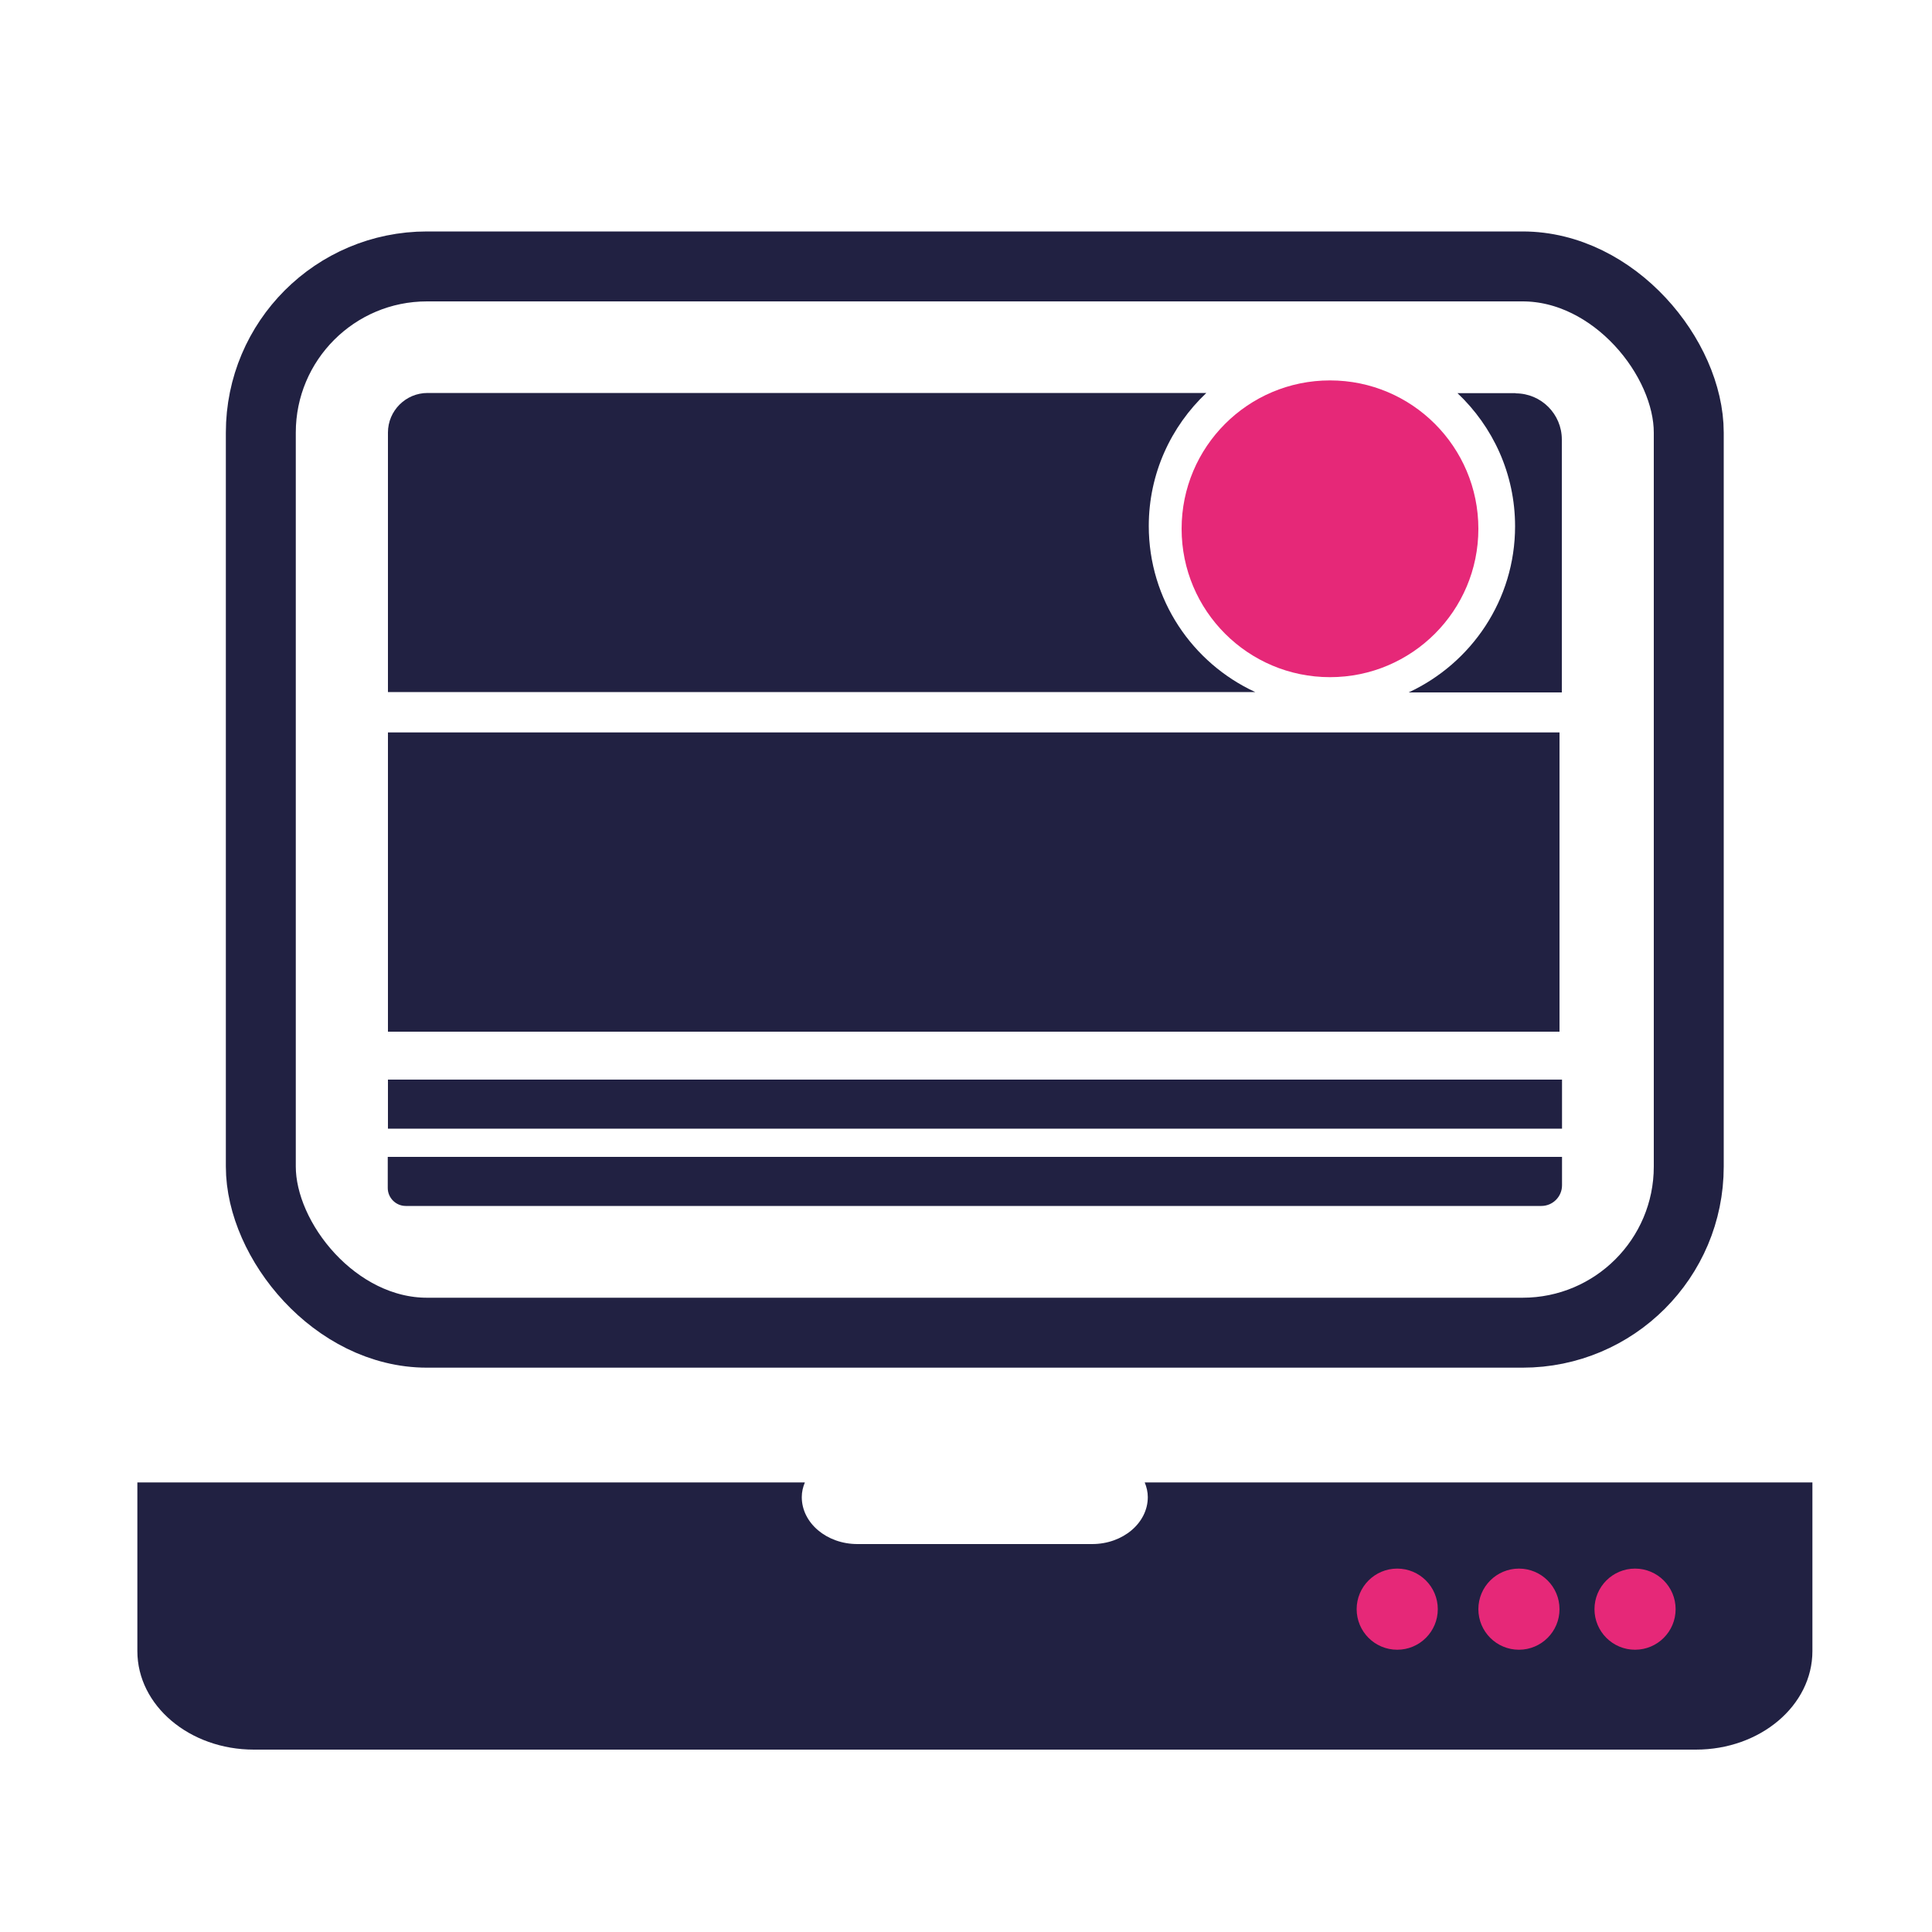
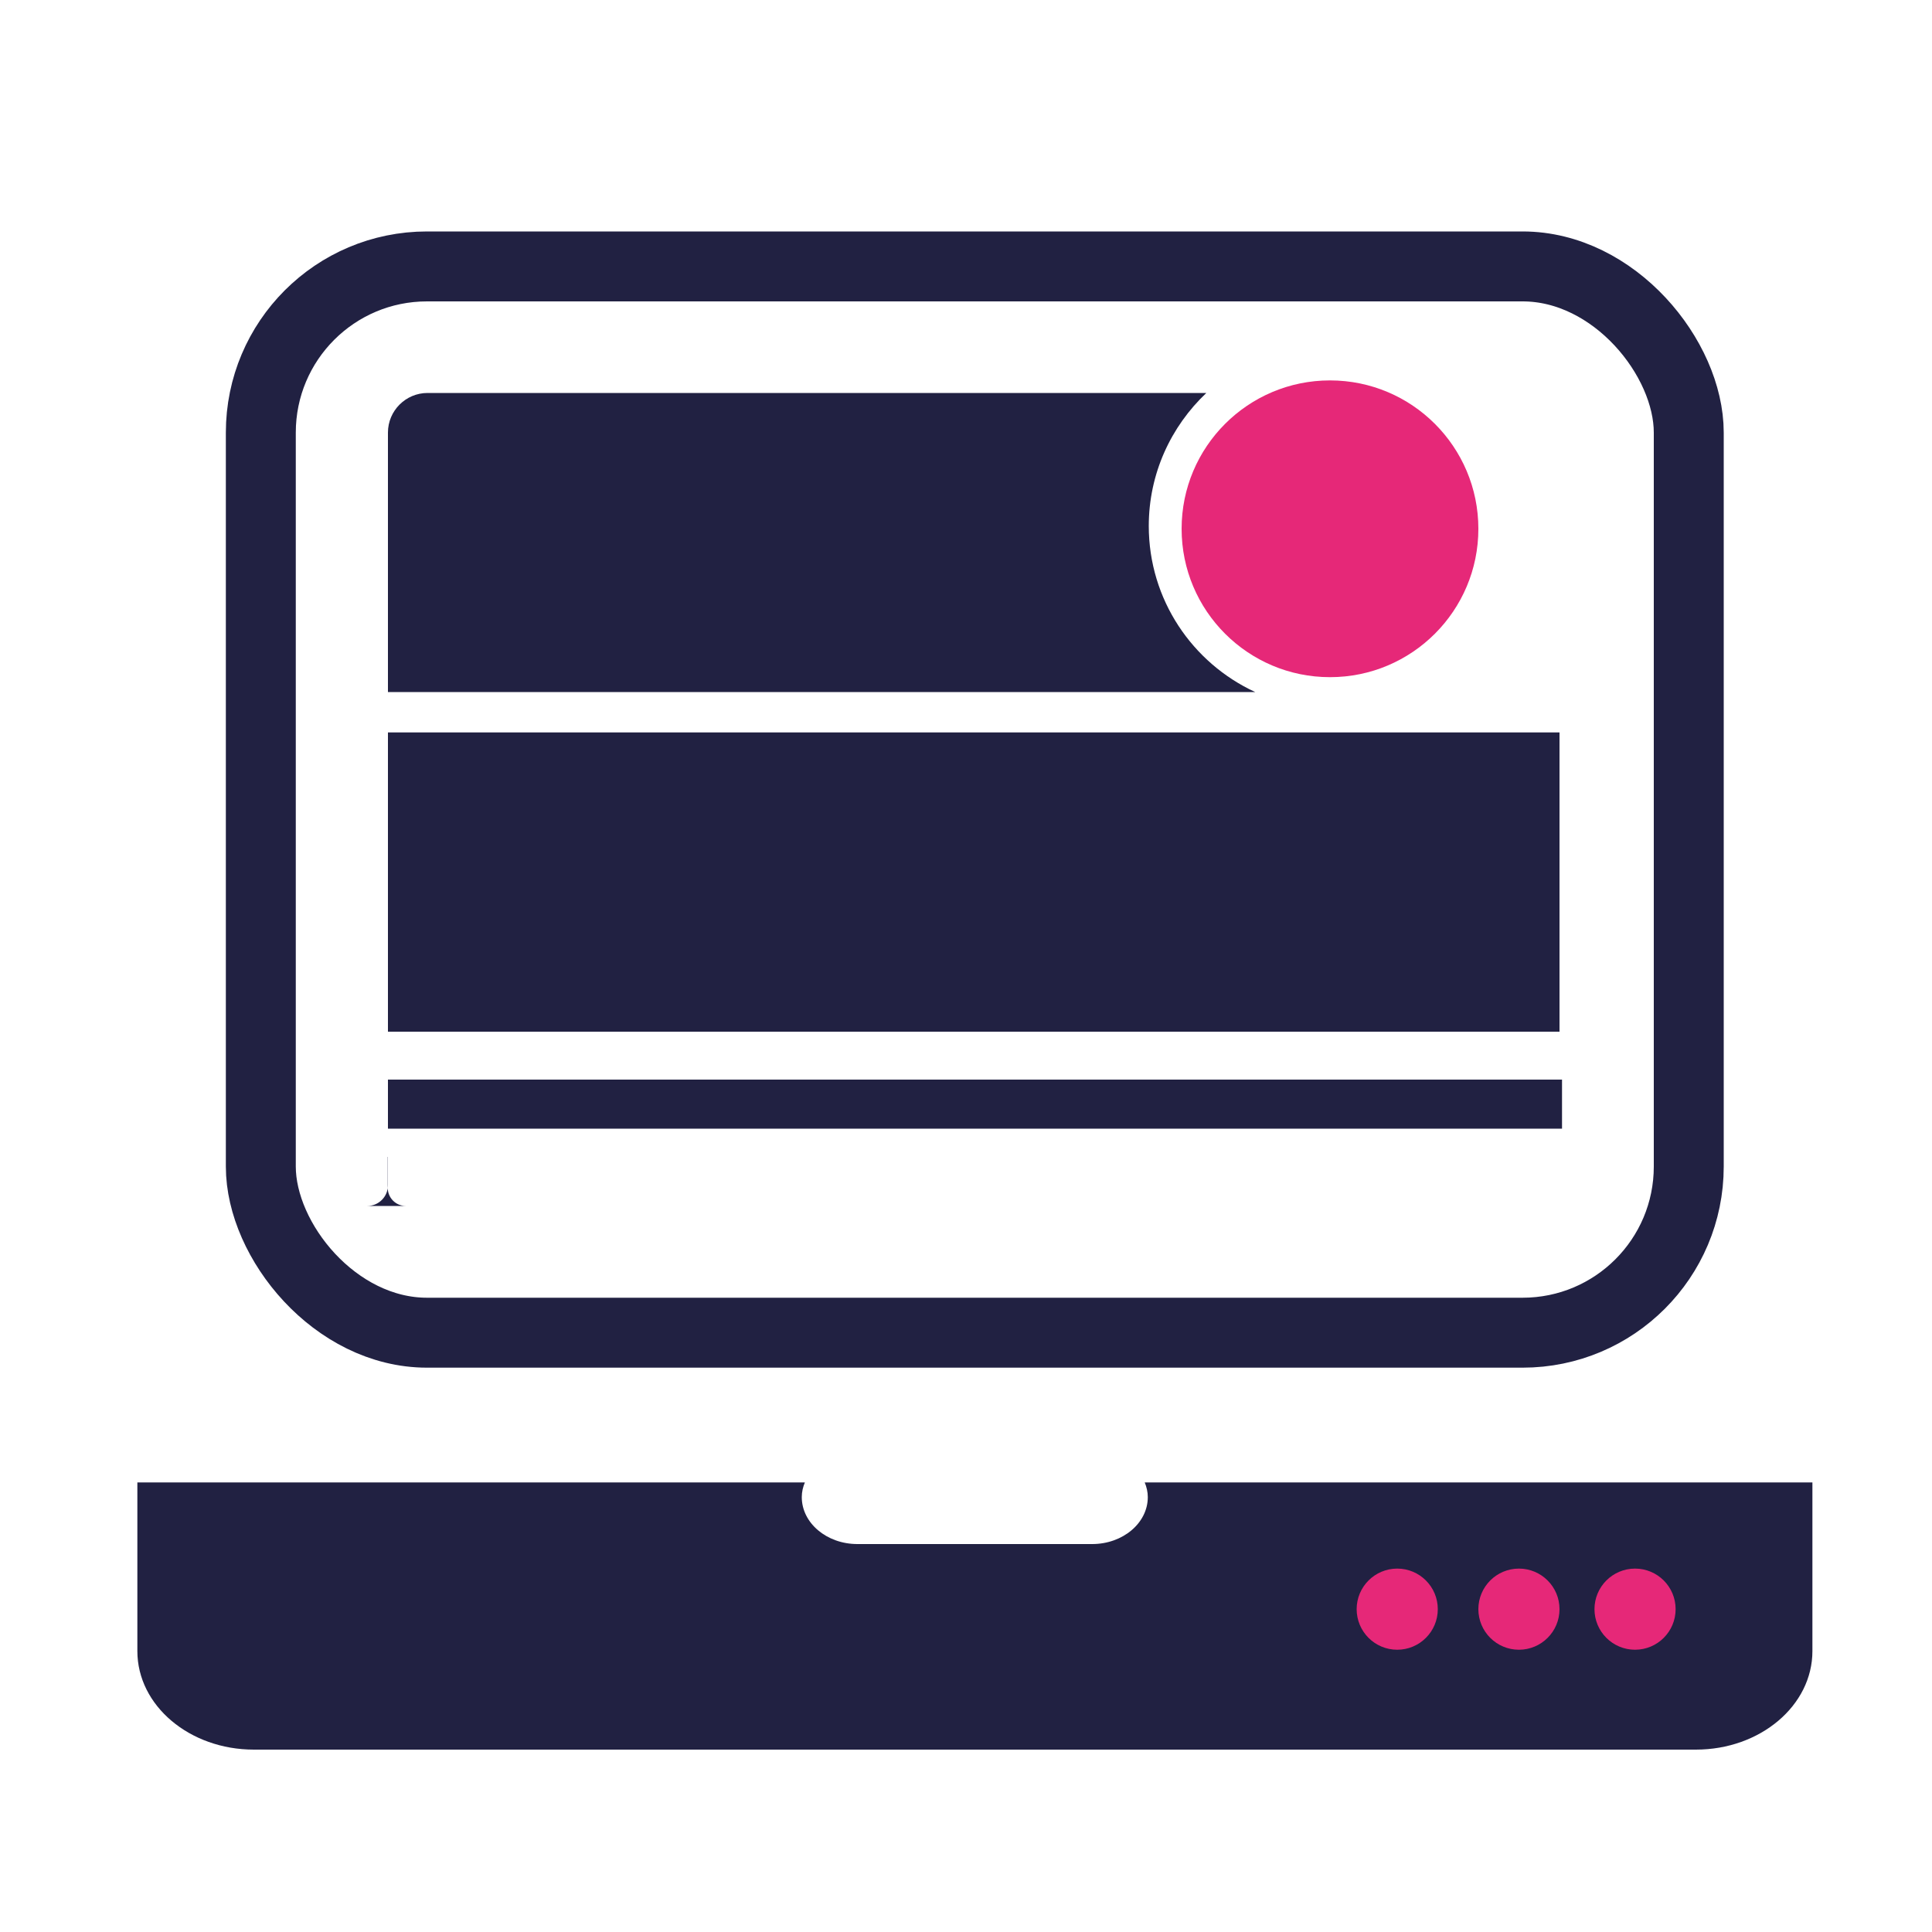
<svg xmlns="http://www.w3.org/2000/svg" id="Layer_1" data-name="Layer 1" viewBox="0 0 100 100">
  <defs>
    <style>
      .cls-1 {
        fill: none;
        stroke: #212142;
        stroke-miterlimit: 10;
        stroke-width: 3.62px;
      }

      .cls-2 {
        fill: #212142;
      }

      .cls-3 {
        fill: #e62878;
      }
    </style>
  </defs>
  <rect class="cls-1" x="13.5" y="13.79" width="73.91" height="55.19" rx="8.6" ry="8.6" />
  <path class="cls-2" d="M59.25,76.73c.1.24.16.5.16.76,0,1.34-1.29,2.43-2.88,2.43h-12.15c-1.59,0-2.88-1.09-2.88-2.43,0-.27.06-.52.16-.76H7.11v8.73c0,2.82,2.7,5.1,6.03,5.1h74.64c3.33,0,6.03-2.28,6.03-5.1v-8.73h-34.56Z" />
  <rect class="cls-2" x="20.08" y="37.91" width="60.64" height="15.49" />
  <rect class="cls-2" x="20.08" y="55.88" width="60.77" height="2.54" />
-   <path class="cls-2" d="M20.08,59.88h60.77v1.47c0,.59-.48,1.07-1.07,1.07H21c-.51,0-.93-.42-.93-.93v-1.61h0Z" />
+   <path class="cls-2" d="M20.08,59.88v1.47c0,.59-.48,1.07-1.07,1.07H21c-.51,0-.93-.42-.93-.93v-1.61h0Z" />
  <circle class="cls-3" cx="78.62" cy="83.29" r="2.1" />
  <circle class="cls-3" cx="84.63" cy="83.29" r="2.1" />
  <g>
    <path class="cls-2" d="M59.46,27.23c0-2.72,1.15-5.16,2.98-6.89H22.13c-1.13,0-2.05.92-2.05,2.05v13.43h44.89c-3.25-1.5-5.51-4.78-5.51-8.6Z" />
-     <path class="cls-2" d="M78.45,20.35h-3.01c1.83,1.73,2.98,4.17,2.98,6.89,0,3.81-2.26,7.09-5.51,8.6h7.93v-13.09c0-1.32-1.07-2.39-2.39-2.39Z" />
  </g>
  <circle class="cls-3" cx="68.84" cy="27.37" r="7.68" />
  <circle class="cls-3" cx="72.32" cy="83.29" r="2.1" />
</svg>